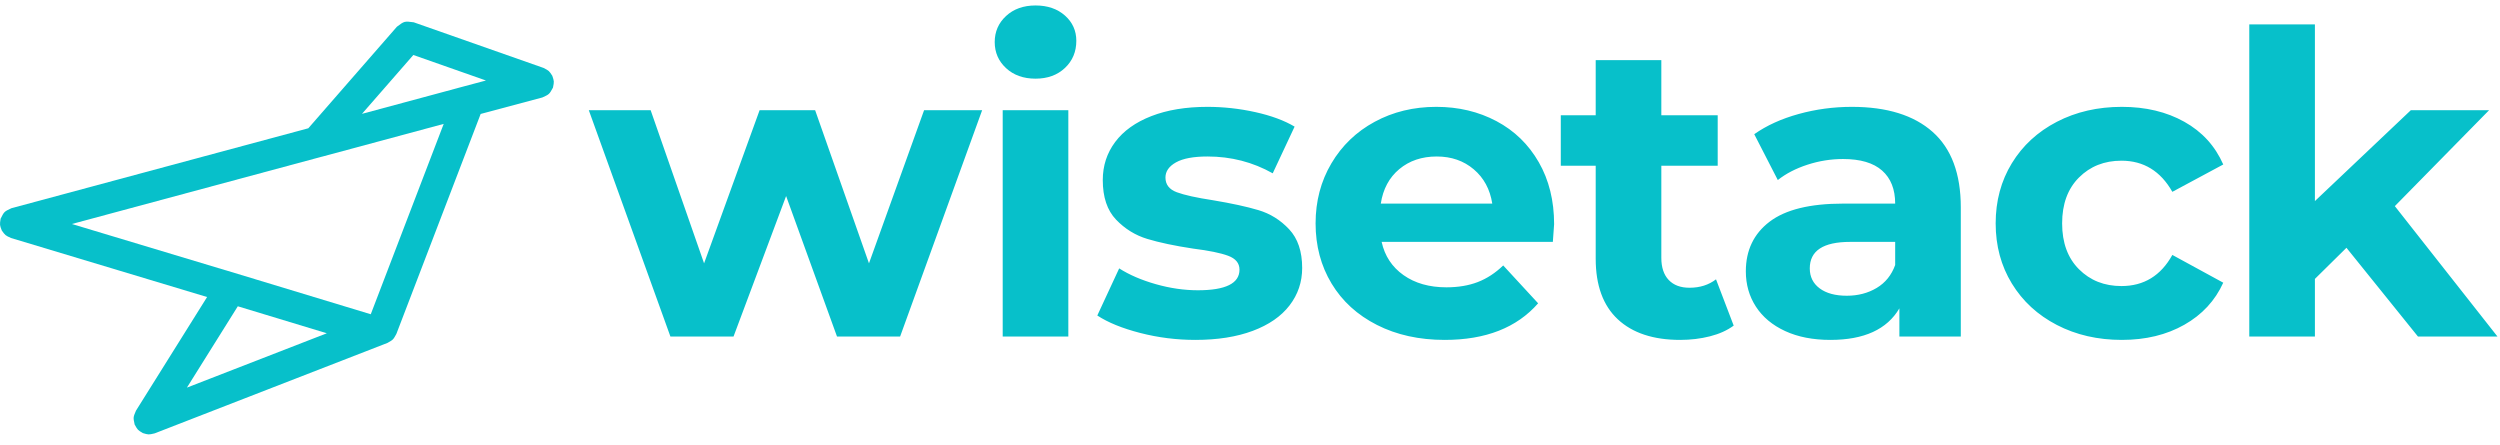
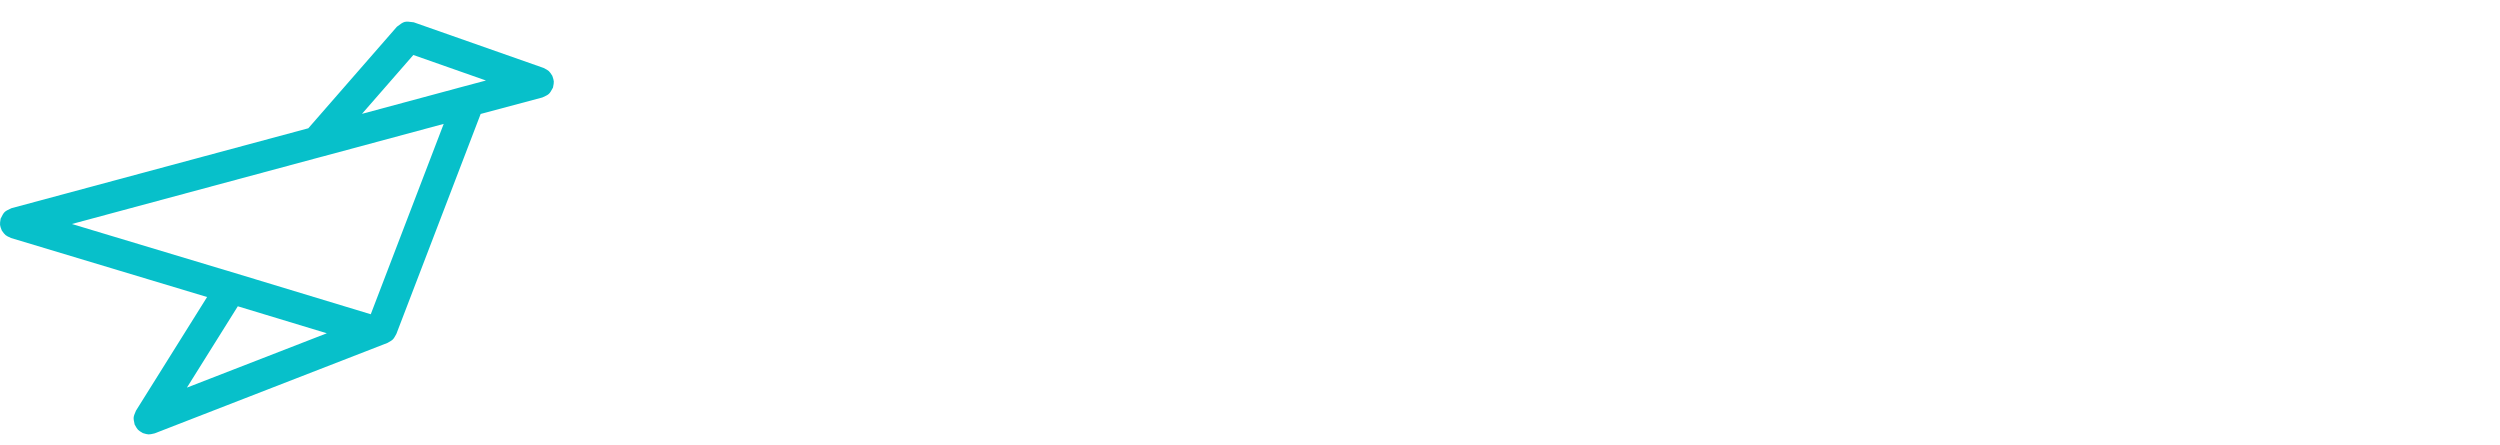
<svg xmlns="http://www.w3.org/2000/svg" width="832" height="148" viewBox="0 0 832 148" fill="none">
  <g id="Logo Lockup">
-     <path id="wisetack" fill-rule="evenodd" clip-rule="evenodd" d="M334.82 22.68C337.34 25.013 340.606 26.18 344.62 26.18C348.633 26.18 351.9 24.99 354.42 22.61C356.94 20.23 358.2 17.22 358.2 13.58C358.2 10.22 356.94 7.42 354.42 5.18C351.9 2.94 348.633 1.82 344.62 1.82C340.606 1.82 337.34 2.987 334.82 5.32C332.3 7.653 331.04 10.547 331.04 14C331.04 17.453 332.3 20.347 334.82 22.68ZM326.856 36.68L299.556 112H278.556L261.616 65.24L244.116 112H223.116L195.956 36.68H216.536L234.316 87.64L252.796 36.68H271.276L289.196 87.64L307.536 36.68H326.856ZM333.7 112V36.68H355.54V112H333.7ZM397.803 113.12C391.55 113.12 385.436 112.35 379.463 110.81C373.49 109.27 368.73 107.333 365.183 105L372.463 89.32C375.823 91.467 379.883 93.217 384.643 94.57C389.403 95.923 394.07 96.6 398.643 96.6C407.883 96.6 412.503 94.313 412.503 89.74C412.503 87.593 411.243 86.053 408.723 85.12C406.203 84.187 402.33 83.393 397.103 82.74C390.943 81.807 385.856 80.733 381.843 79.52C377.83 78.307 374.353 76.16 371.413 73.08C368.473 70 367.003 65.613 367.003 59.92C367.003 55.16 368.38 50.937 371.133 47.25C373.886 43.563 377.9 40.693 383.173 38.64C388.446 36.587 394.676 35.56 401.863 35.56C407.183 35.56 412.48 36.143 417.753 37.31C423.026 38.477 427.39 40.087 430.843 42.14L423.563 57.68C416.936 53.947 409.703 52.08 401.863 52.08C397.196 52.08 393.696 52.733 391.363 54.04C389.03 55.347 387.863 57.027 387.863 59.08C387.863 61.413 389.123 63.047 391.643 63.98C394.163 64.913 398.176 65.8 403.683 66.64C409.843 67.667 414.883 68.763 418.803 69.93C422.723 71.097 426.13 73.22 429.023 76.3C431.916 79.38 433.363 83.673 433.363 89.18C433.363 93.847 431.963 98 429.163 101.64C426.363 105.28 422.28 108.103 416.913 110.11C411.546 112.117 405.176 113.12 397.803 113.12ZM516.787 80.5C517.067 76.86 517.207 74.9 517.207 74.62C517.207 66.78 515.503 59.897 512.097 53.97C508.69 48.043 504 43.493 498.027 40.32C492.053 37.147 485.38 35.56 478.007 35.56C470.447 35.56 463.61 37.217 457.497 40.53C451.383 43.843 446.577 48.463 443.077 54.39C439.577 60.317 437.827 66.967 437.827 74.34C437.827 81.807 439.6 88.48 443.147 94.36C446.693 100.24 451.733 104.837 458.267 108.15C464.8 111.463 472.313 113.12 480.807 113.12C494.433 113.12 504.793 109.06 511.887 100.94L500.267 88.34C497.653 90.86 494.83 92.703 491.797 93.87C488.763 95.037 485.287 95.62 481.367 95.62C475.673 95.62 470.913 94.267 467.087 91.56C463.26 88.853 460.833 85.167 459.807 80.5H516.787ZM478.147 52.08C473.2 52.08 469.047 53.48 465.687 56.28C462.327 59.08 460.273 62.907 459.527 67.76H496.627C495.88 63 493.827 59.197 490.467 56.35C487.107 53.503 483 52.08 478.147 52.08ZM569.06 111.93C572.187 111.137 574.823 109.947 576.97 108.36L571.09 92.96C568.663 94.827 565.724 95.76 562.27 95.76C559.284 95.76 556.974 94.897 555.34 93.17C553.707 91.443 552.89 88.993 552.89 85.82V55.16H571.65V38.36H552.89V20.02H531.05V38.36H519.43V55.16H531.05V86.1C531.05 94.967 533.5 101.687 538.4 106.26C543.3 110.833 550.23 113.12 559.19 113.12C562.644 113.12 565.934 112.723 569.06 111.93ZM616.294 35.56C627.96 35.56 636.92 38.337 643.174 43.89C649.427 49.443 652.554 57.82 652.554 69.02V112H632.114V102.62C628.007 109.62 620.354 113.12 609.154 113.12C603.367 113.12 598.35 112.14 594.104 110.18C589.857 108.22 586.614 105.513 584.374 102.06C582.134 98.607 581.014 94.687 581.014 90.3C581.014 83.3 583.65 77.793 588.924 73.78C594.197 69.767 602.34 67.76 613.354 67.76H630.714C630.714 63 629.267 59.337 626.374 56.77C623.48 54.203 619.14 52.92 613.354 52.92C609.34 52.92 605.397 53.55 601.524 54.81C597.65 56.07 594.36 57.773 591.654 59.92L583.814 44.66C587.92 41.767 592.844 39.527 598.584 37.94C604.324 36.353 610.227 35.56 616.294 35.56ZM624.554 95.83C621.66 97.557 618.347 98.42 614.614 98.42C610.787 98.42 607.777 97.603 605.584 95.97C603.39 94.337 602.294 92.12 602.294 89.32C602.294 83.44 606.774 80.5 615.734 80.5H630.714V88.2C629.5 91.56 627.447 94.103 624.554 95.83ZM706.157 113.12C698.131 113.12 690.921 111.463 684.527 108.15C678.134 104.837 673.141 100.24 669.547 94.36C665.954 88.48 664.157 81.807 664.157 74.34C664.157 66.873 665.954 60.2 669.547 54.32C673.141 48.44 678.134 43.843 684.527 40.53C690.921 37.217 698.131 35.56 706.157 35.56C714.091 35.56 721.021 37.217 726.947 40.53C732.874 43.843 737.191 48.58 739.897 54.74L722.957 63.84C719.037 56.933 713.391 53.48 706.017 53.48C700.324 53.48 695.611 55.347 691.877 59.08C688.144 62.813 686.277 67.9 686.277 74.34C686.277 80.78 688.144 85.867 691.877 89.6C695.611 93.333 700.324 95.2 706.017 95.2C713.484 95.2 719.131 91.747 722.957 84.84L739.897 94.08C737.191 100.053 732.874 104.72 726.947 108.08C721.021 111.44 714.091 113.12 706.157 113.12ZM770.401 92.82L780.901 82.46L804.701 112H831.161L797.001 68.6L828.361 36.68H802.321L770.401 66.92V8.12H748.561V112H770.401V92.82Z" fill="#07C0CA" />
    <path id="logo lockup" fill-rule="evenodd" clip-rule="evenodd" d="M3.653 79.205L68.919 98.848L45.246 136.682C44.774 137.798 44.539 138.355 44.484 138.93C44.43 139.505 44.557 140.097 44.811 141.282C45.832 143.105 45.832 143.105 47.538 144.132C48.471 144.408 48.947 144.549 49.429 144.566C49.932 144.583 50.441 144.464 51.481 144.219L128.954 114.122C130.845 113.058 130.845 113.058 131.9 111.162L159.962 37.923L180.494 32.439C181.647 31.914 182.224 31.651 182.665 31.242C183.107 30.833 183.413 30.279 184.026 29.169C184.236 28.122 184.339 27.61 184.305 27.107C184.273 26.627 184.116 26.155 183.81 25.232L183.81 25.232L183.81 25.231C183.281 24.415 183.011 23.997 182.657 23.672C182.285 23.331 181.822 23.091 180.873 22.6L137.683 7.421C136.134 7.217 135.36 7.115 134.661 7.3C133.962 7.484 133.339 7.954 132.092 8.895L102.602 42.692L3.798 69.294C1.397 70.418 1.397 70.418 0.203 72.785C0.041 73.841 -0.038 74.358 0.018 74.858C0.072 75.337 0.25 75.801 0.598 76.71C1.755 78.33 1.755 78.33 3.653 79.205ZM75.067 89.941L23.916 74.546L107.106 52.147L107.109 52.157L147.663 41.231L123.389 104.583L84.804 92.882L84.81 92.873L80.279 91.51L75.071 89.93L75.067 89.941ZM79.143 101.93L62.203 129.002L108.767 110.913L79.143 101.93ZM152.222 29.334L120.464 37.89L137.56 18.297L161.725 26.79L154.753 28.652L152.224 29.327L152.222 29.334Z" fill="#07C0CA" />
  </g>
</svg>